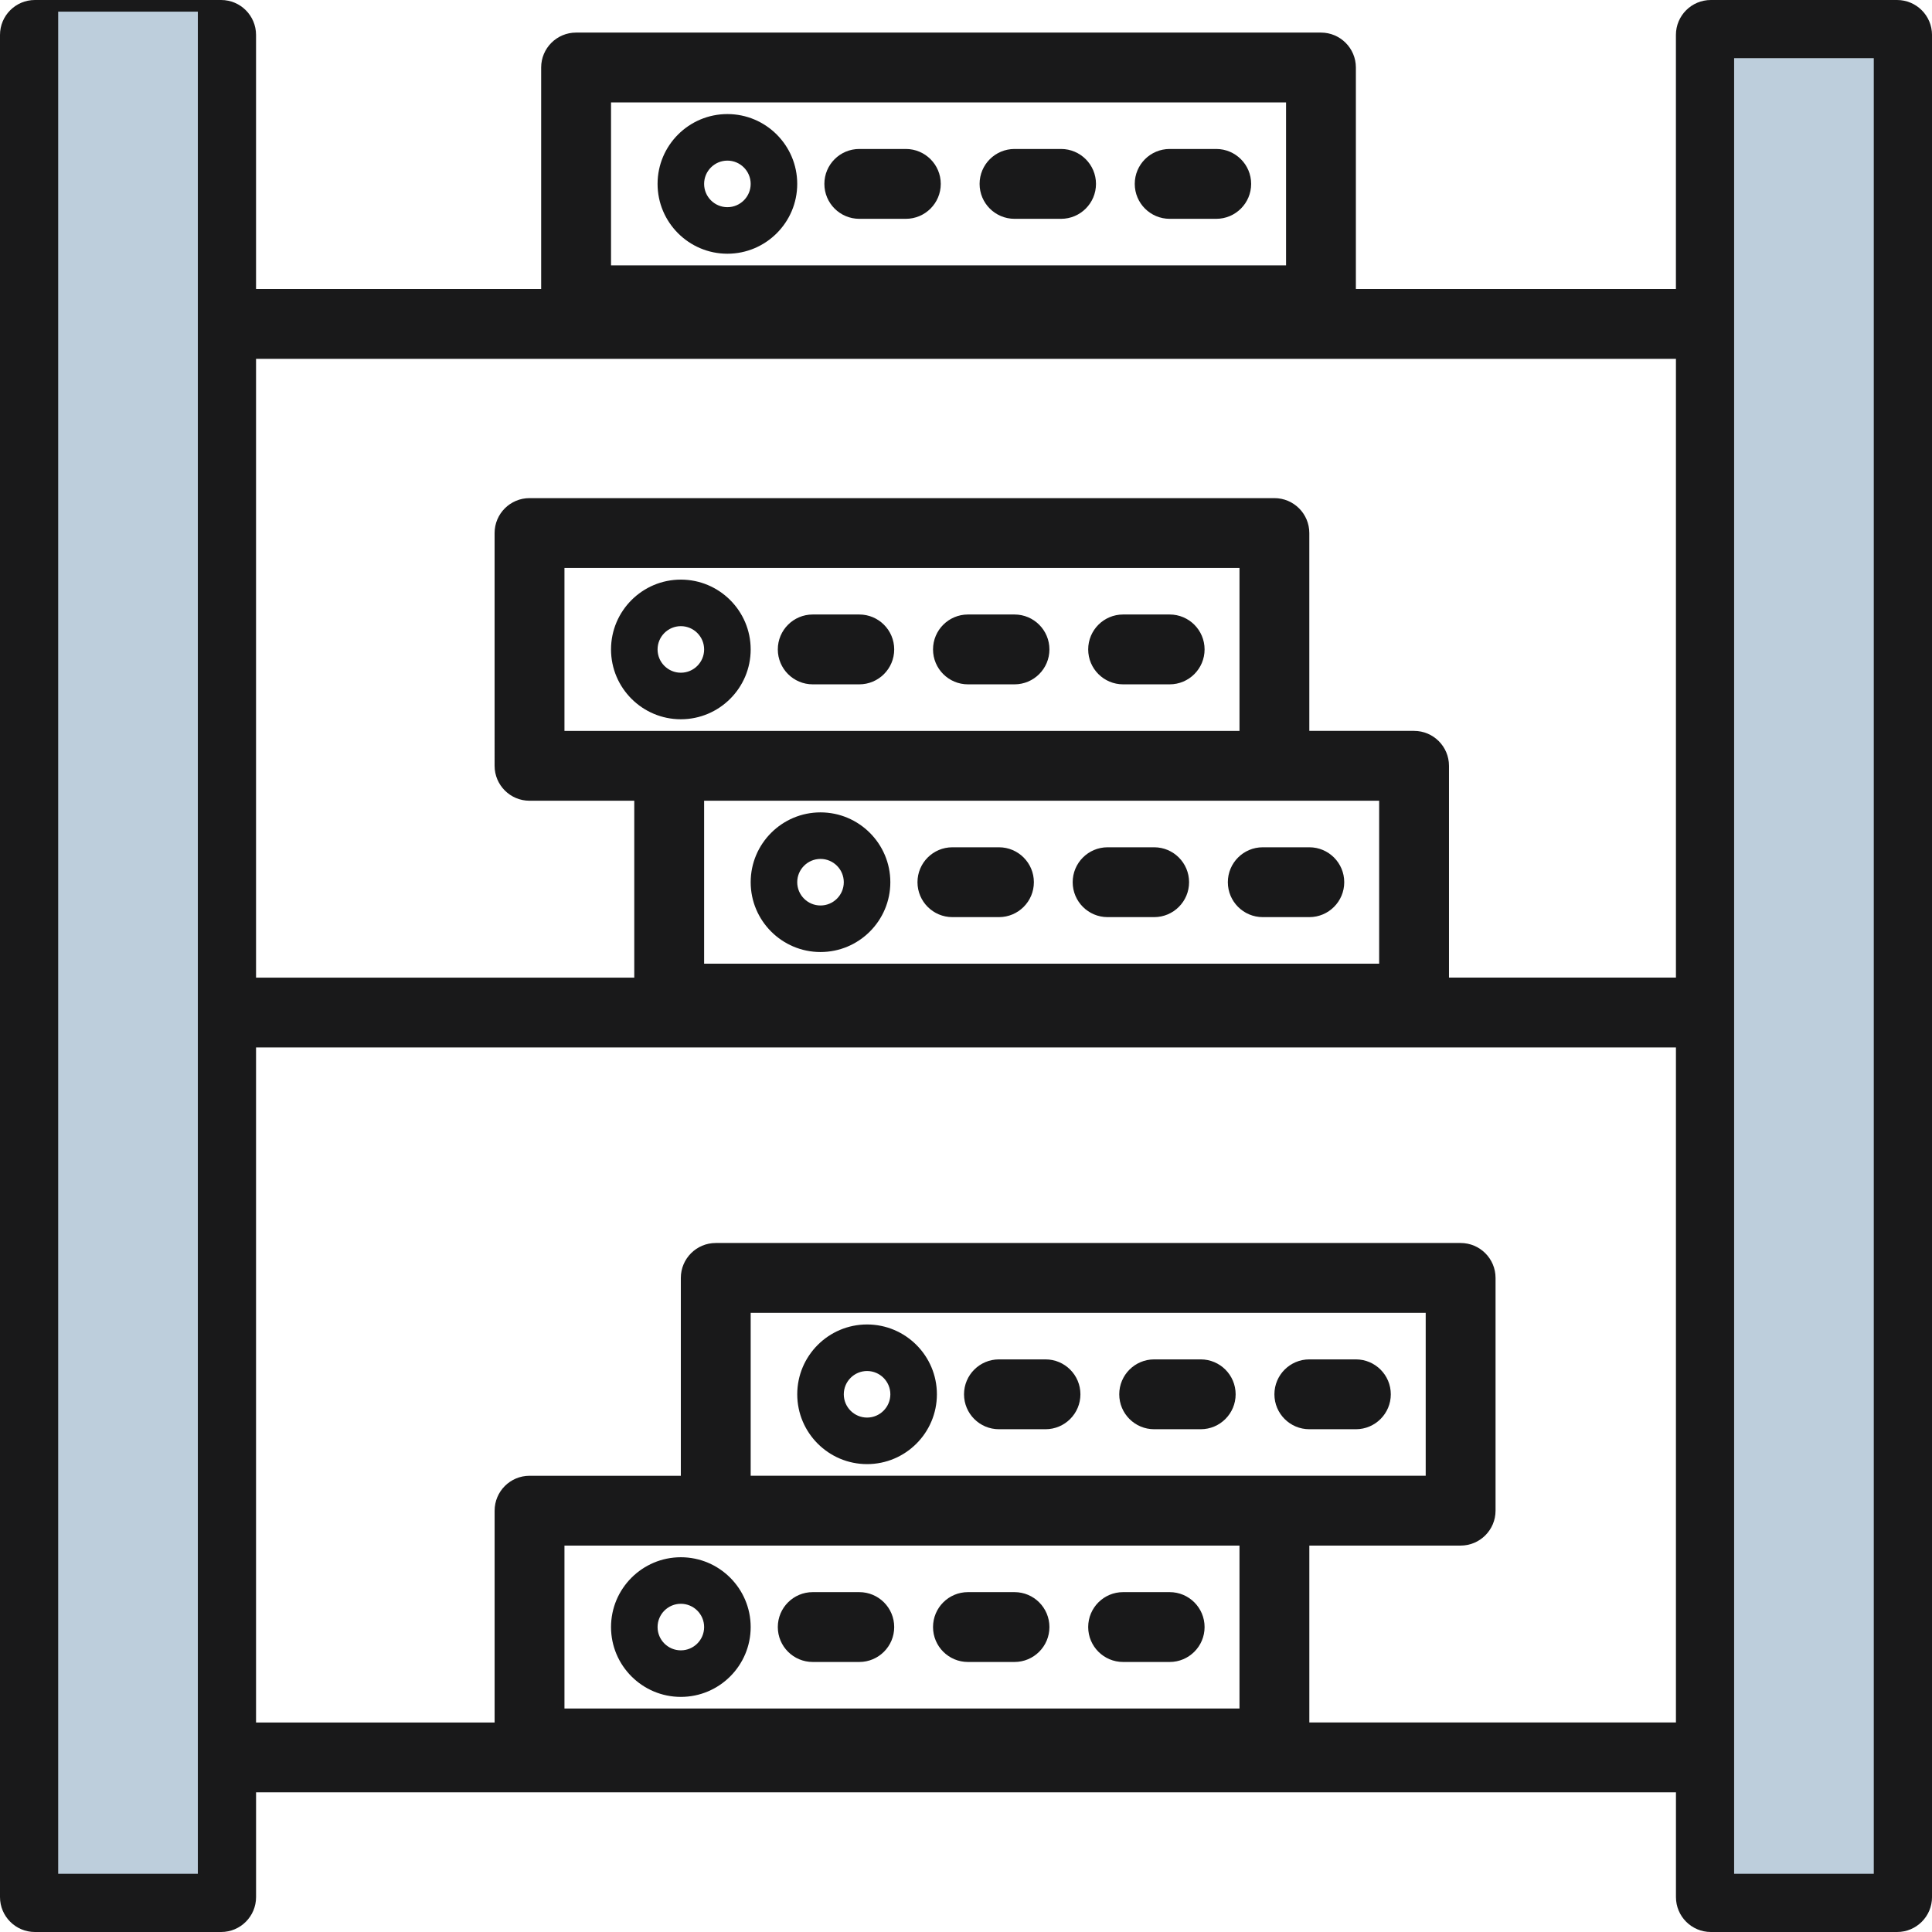
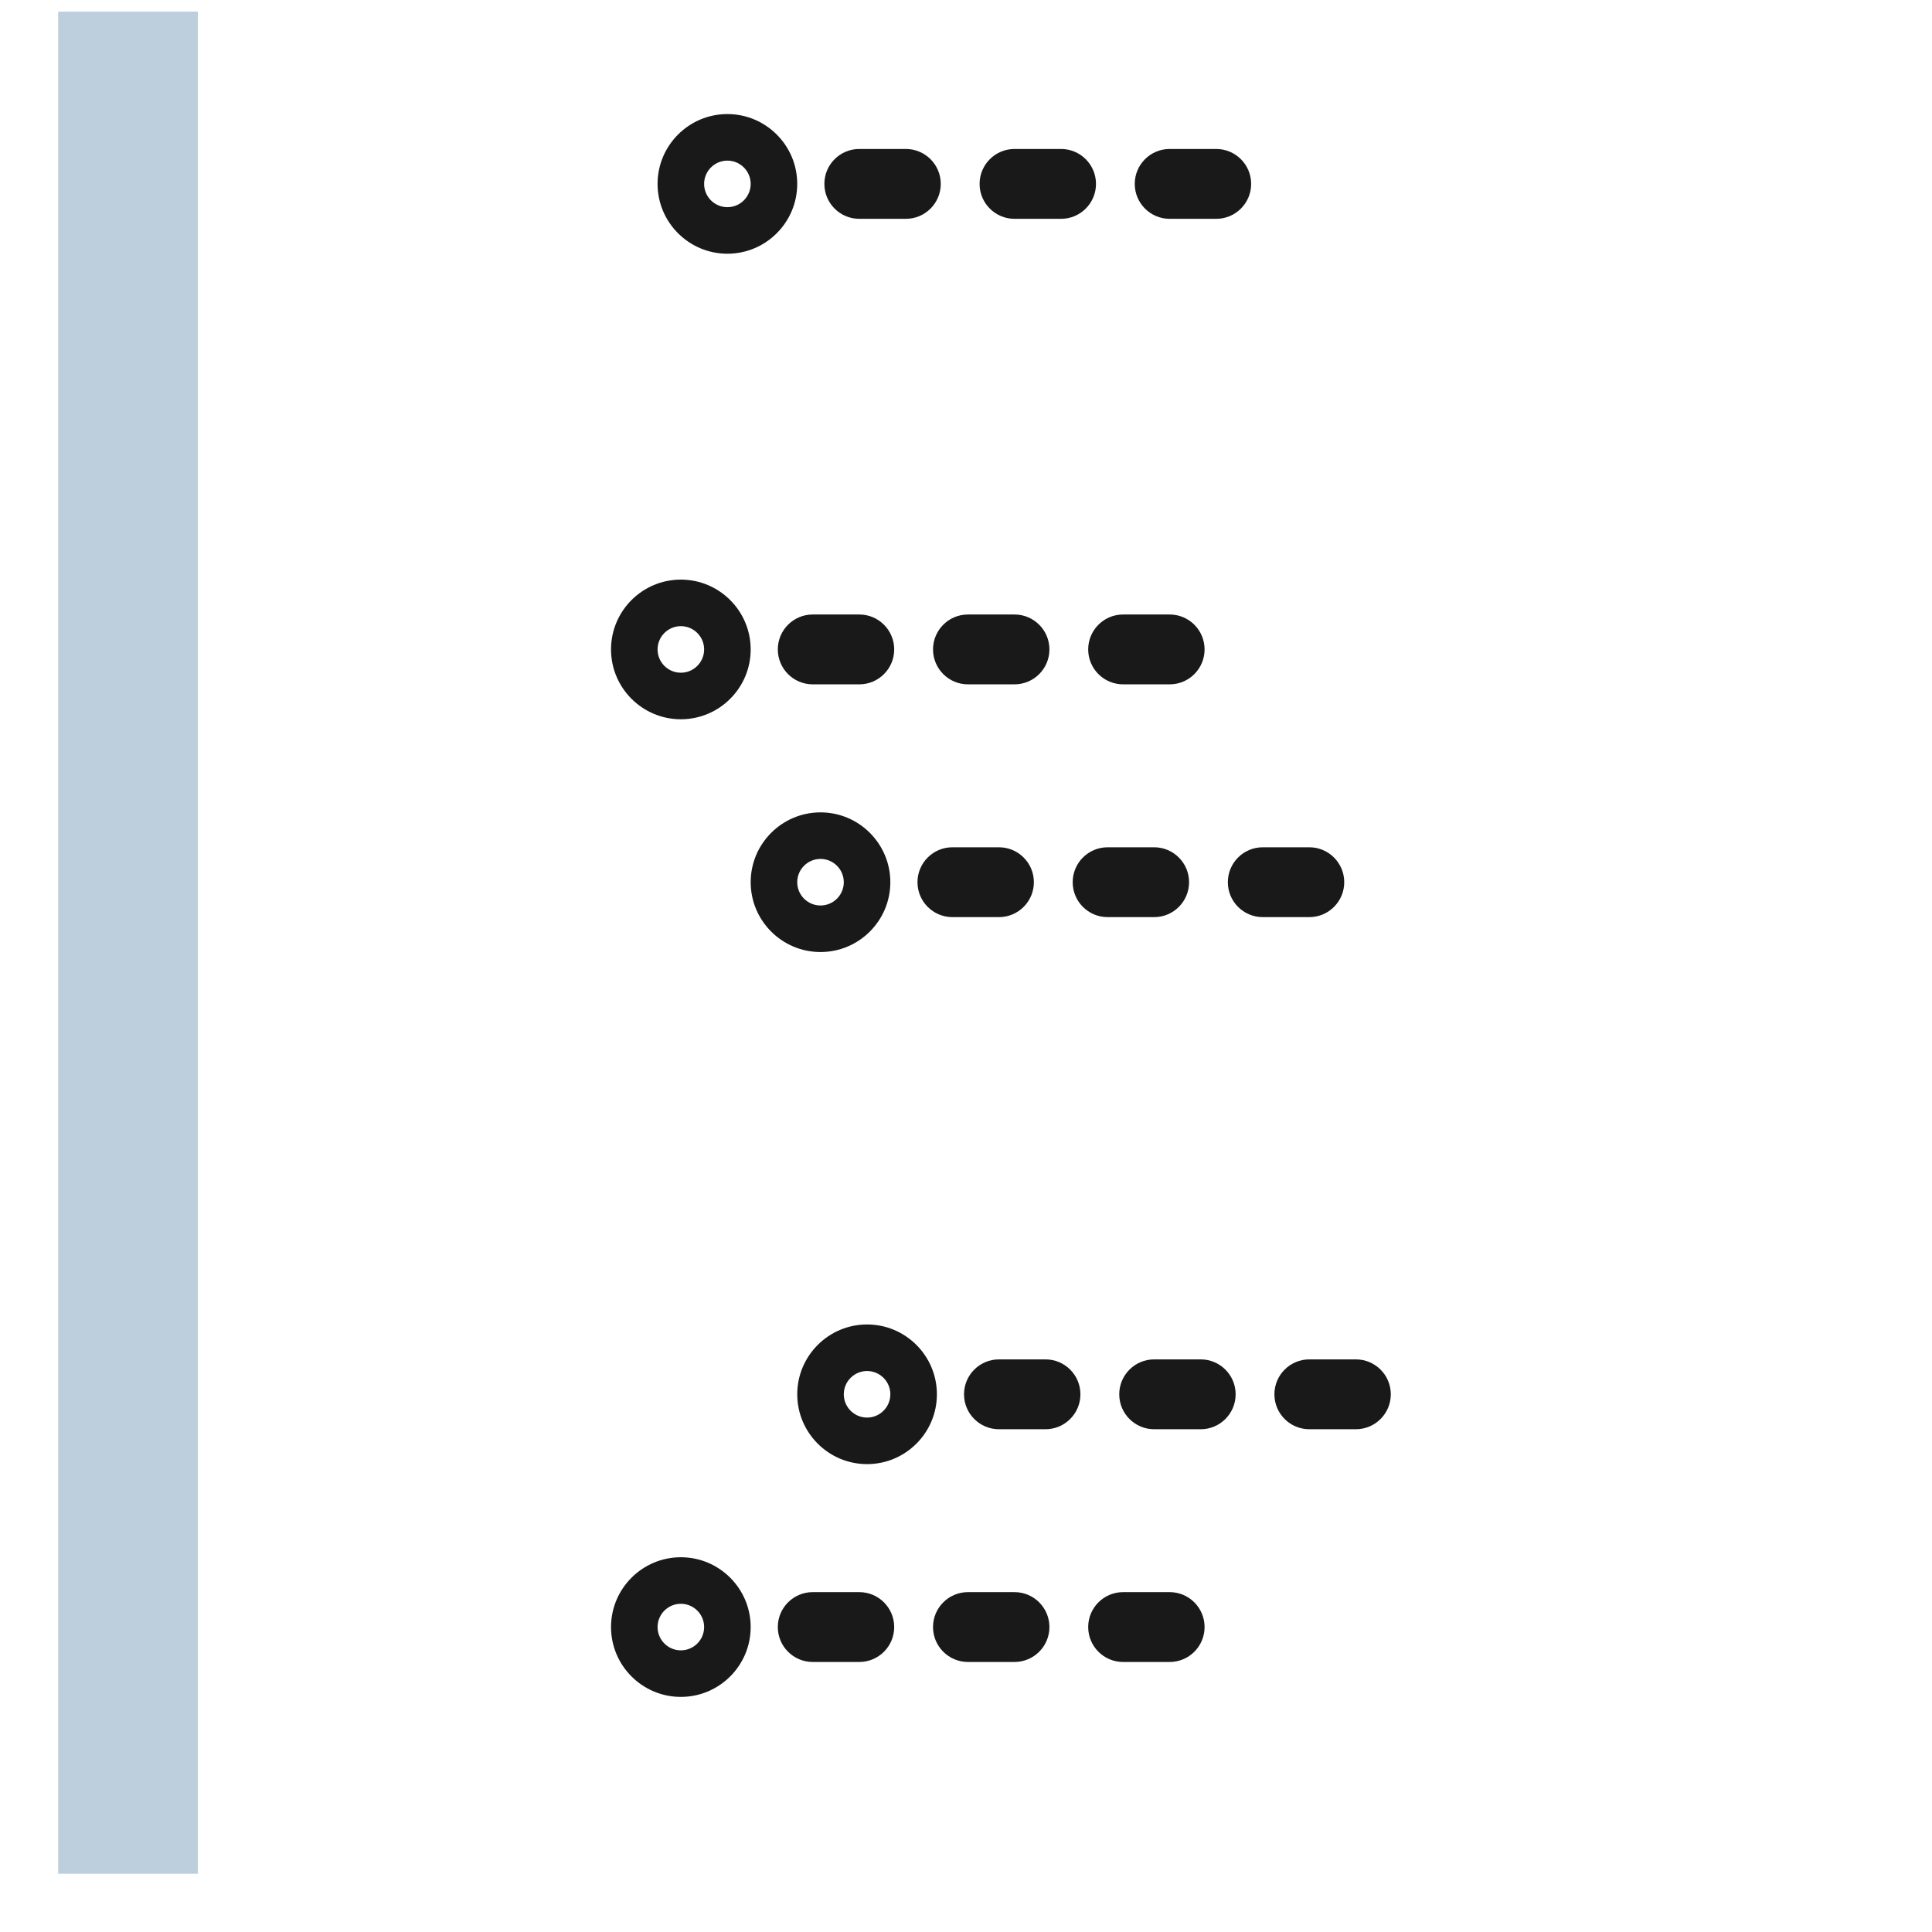
<svg xmlns="http://www.w3.org/2000/svg" t="1745470737391" class="icon" viewBox="0 0 1024 1024" version="1.1" p-id="2432" width="200" height="200">
-   <path d="M1005.48 0h-98.699c-10.22 0-18.51 8.29-18.51 18.51V153.199H718.643V35.78c0-10.22-8.29-18.51-18.51-18.51h-394.796c-10.22 0-18.51 8.29-18.51 18.51v117.409H135.709V18.51C135.709 8.29 127.419 0 117.199 0H18.5C8.29 0 0 8.29 0 18.51v986.98c0 10.22 8.29 18.51 18.51 18.51h98.699c10.22 0 18.51-8.29 18.51-18.51v-55.519H888.291v55.519c0 10.22 8.29 18.51 18.51 18.51h98.699c10.22 0 18.51-8.29 18.51-18.51V18.51C1023.99 8.29 1015.7 0 1005.48 0zM323.857 54.289h357.777v86.359H323.857V54.289zM888.281 190.198v327.957H767.992V405.896c0-10.22-8.29-18.51-18.51-18.51h-55.519V282.527c0-10.22-8.29-18.51-18.51-18.51h-394.796c-10.22 0-18.51 8.29-18.51 18.51V405.896c0 10.22 8.29 18.51 18.51 18.51h55.519v93.759H135.709V190.198h752.573zM656.954 387.396H299.177v-86.359h357.777v86.359zM373.196 424.406H730.983v86.359H373.196v-86.359zM98.699 986.98H37.01V37.01H98.699v949.971z m576.764-204.798H397.876v-86.359h357.777v86.359h-80.189z m-296.097 37.01h277.587v86.359H299.177V819.192h80.189z m314.607 93.759V819.192h80.189c10.22 0 18.51-8.29 18.51-18.51V677.323c0-10.22-8.29-18.51-18.51-18.51h-394.796c-10.22 0-18.51 8.29-18.51 18.51V782.192h-80.189c-10.22 0-18.51 8.29-18.51 18.51v112.269H135.709v-357.797h752.573v357.777H693.973z m293.007 74.029H925.291V37.01h61.689v949.971z" fill="#19191A" p-id="2433" />
  <path d="M385.536 60.459c-20.41 0-37.01 16.6-37.01 37.01s16.6 37.01 37.01 37.01 37.01-16.6 37.01-37.01-16.6-37.01-37.01-37.01z m0 49.35c-6.8 0-12.34-5.53-12.34-12.34s5.54-12.34 12.34-12.34 12.34 5.53 12.34 12.34-5.54 12.34-12.34 12.34zM480.115 78.959h-24.67c-10.22 0-18.51 8.29-18.51 18.51s8.29 18.51 18.51 18.51h24.67c10.22 0 18.51-8.29 18.51-18.51s-8.29-18.51-18.51-18.51zM562.385 78.959h-24.67c-10.22 0-18.51 8.29-18.51 18.51s8.29 18.51 18.51 18.51h24.67c10.22 0 18.51-8.29 18.51-18.51s-8.3-18.51-18.51-18.51zM644.624 78.959h-24.67c-10.22 0-18.51 8.29-18.51 18.51s8.29 18.51 18.51 18.51h24.67c10.22 0 18.51-8.29 18.51-18.51s-8.3-18.51-18.51-18.51zM434.886 430.576c-20.41 0-37.01 16.6-37.01 37.01s16.6 37.01 37.01 37.01 37.01-16.6 37.01-37.01-16.6-37.01-37.01-37.01z m0 49.35c-6.8 0-12.34-5.53-12.34-12.34s5.54-12.34 12.34-12.34 12.34 5.53 12.34 12.34-5.54 12.34-12.34 12.34zM529.465 449.076H504.795c-10.22 0-18.51 8.29-18.51 18.51s8.29 18.51 18.51 18.51h24.67c10.22 0 18.51-8.29 18.51-18.51s-8.29-18.51-18.51-18.51zM611.724 449.076h-24.67c-10.22 0-18.51 8.29-18.51 18.51s8.29 18.51 18.51 18.51h24.67c10.22 0 18.51-8.29 18.51-18.51s-8.29-18.51-18.51-18.51zM693.973 449.076H669.293c-10.22 0-18.51 8.29-18.51 18.51s8.29 18.51 18.51 18.51h24.67c10.22 0 18.51-8.29 18.51-18.51s-8.29-18.51-18.5-18.51zM360.866 381.226c20.41 0 37.01-16.6 37.01-37.01s-16.6-37.01-37.01-37.01-37.01 16.6-37.01 37.01 16.6 37.01 37.01 37.01z m0-49.35c6.8 0 12.34 5.53 12.34 12.34s-5.54 12.34-12.34 12.34-12.34-5.53-12.34-12.34 5.54-12.34 12.34-12.34zM430.766 362.716h24.67c10.22 0 18.51-8.29 18.51-18.51 0-10.22-8.29-18.51-18.51-18.51h-24.67c-10.22 0-18.51 8.29-18.51 18.51 0.01 10.22 8.29 18.51 18.51 18.51zM513.035 362.716h24.67c10.22 0 18.51-8.29 18.51-18.51 0-10.22-8.29-18.51-18.51-18.51h-24.67c-10.22 0-18.51 8.29-18.51 18.51 0 10.22 8.29 18.51 18.51 18.51zM595.274 362.716h24.67c10.22 0 18.51-8.29 18.51-18.51 0-10.22-8.29-18.51-18.51-18.51h-24.67c-10.22 0-18.51 8.29-18.51 18.51 0 10.22 8.29 18.51 18.51 18.51zM360.866 899.391c20.41 0 37.01-16.6 37.01-37.01 0-20.41-16.6-37.01-37.01-37.01s-37.01 16.6-37.01 37.01c0 20.41 16.6 37.01 37.01 37.01z m0-49.35c6.8 0 12.34 5.53 12.34 12.34s-5.54 12.34-12.34 12.34-12.34-5.53-12.34-12.34 5.54-12.34 12.34-12.34zM430.766 880.881h24.67c10.22 0 18.51-8.29 18.51-18.51s-8.29-18.51-18.51-18.51h-24.67c-10.22 0-18.51 8.29-18.51 18.51s8.29 18.51 18.51 18.51zM513.035 880.881h24.67c10.22 0 18.51-8.29 18.51-18.51s-8.29-18.51-18.51-18.51h-24.67c-10.22 0-18.51 8.29-18.51 18.51s8.29 18.51 18.51 18.51zM595.274 880.881h24.67c10.22 0 18.51-8.29 18.51-18.51s-8.29-18.51-18.51-18.51h-24.67c-10.22 0-18.51 8.29-18.51 18.51s8.29 18.51 18.51 18.51zM459.566 701.993c-20.41 0-37.01 16.6-37.01 37.01 0 20.41 16.6 37.01 37.01 37.01s37.01-16.6 37.01-37.01c0-20.41-16.6-37.01-37.01-37.01z m0 49.35c-6.8 0-12.34-5.53-12.34-12.34s5.54-12.34 12.34-12.34 12.34 5.53 12.34 12.34c-0.01 6.81-5.55 12.34-12.34 12.34zM554.135 720.503h-24.67c-10.22 0-18.51 8.29-18.51 18.51 0 10.22 8.29 18.51 18.51 18.51h24.67c10.22 0 18.51-8.29 18.51-18.51 0-10.22-8.29-18.51-18.51-18.51zM636.404 720.503h-24.67c-10.22 0-18.51 8.29-18.51 18.51 0 10.22 8.29 18.51 18.51 18.51h24.67c10.22 0 18.51-8.29 18.51-18.51 0-10.22-8.29-18.51-18.51-18.51zM718.643 720.503h-24.67c-10.22 0-18.51 8.29-18.51 18.51 0 10.22 8.29 18.51 18.51 18.51h24.67c10.22 0 18.51-8.29 18.51-18.51 0-10.22-8.29-18.51-18.51-18.51z" fill="#19191A" p-id="2434" />
-   <path d="M30.84 6.17h74.019v986.98H30.84zM919.121 30.84h74.019v962.301h-74.019z" fill="#BDCEDC" p-id="2435" />
+   <path d="M30.84 6.17h74.019v986.98H30.84zM919.121 30.84h74.019h-74.019z" fill="#BDCEDC" p-id="2435" />
</svg>